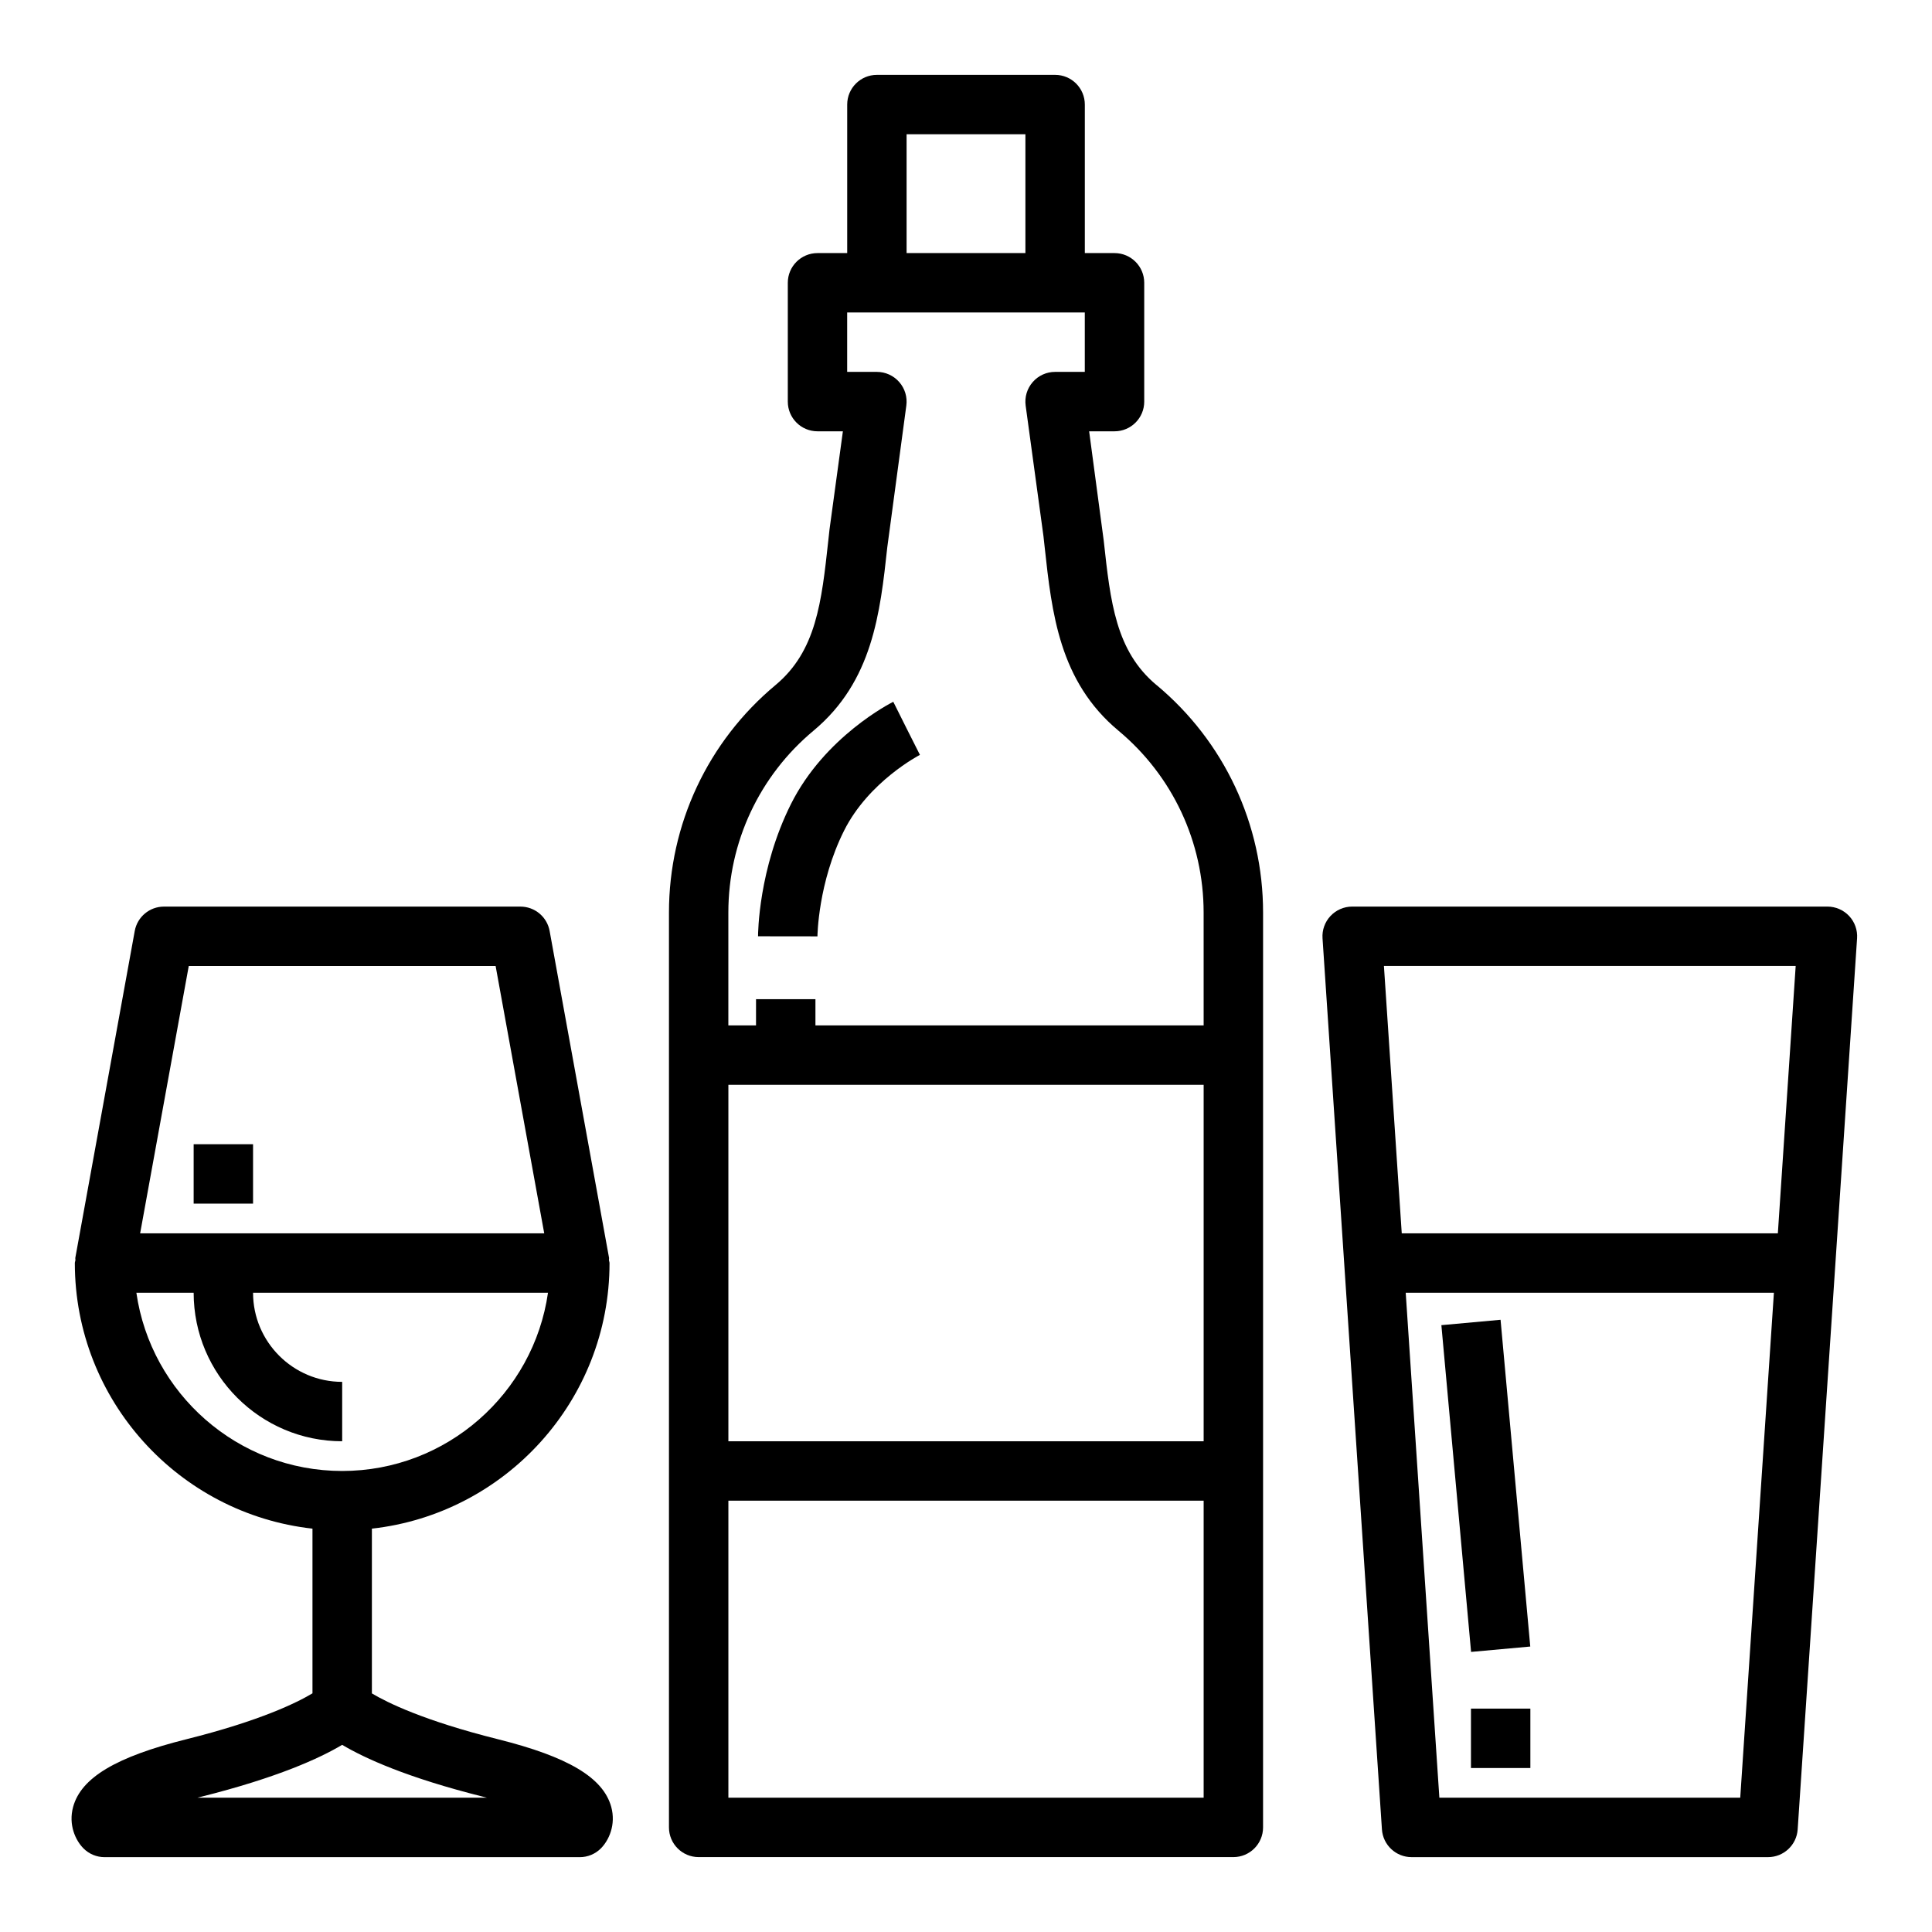
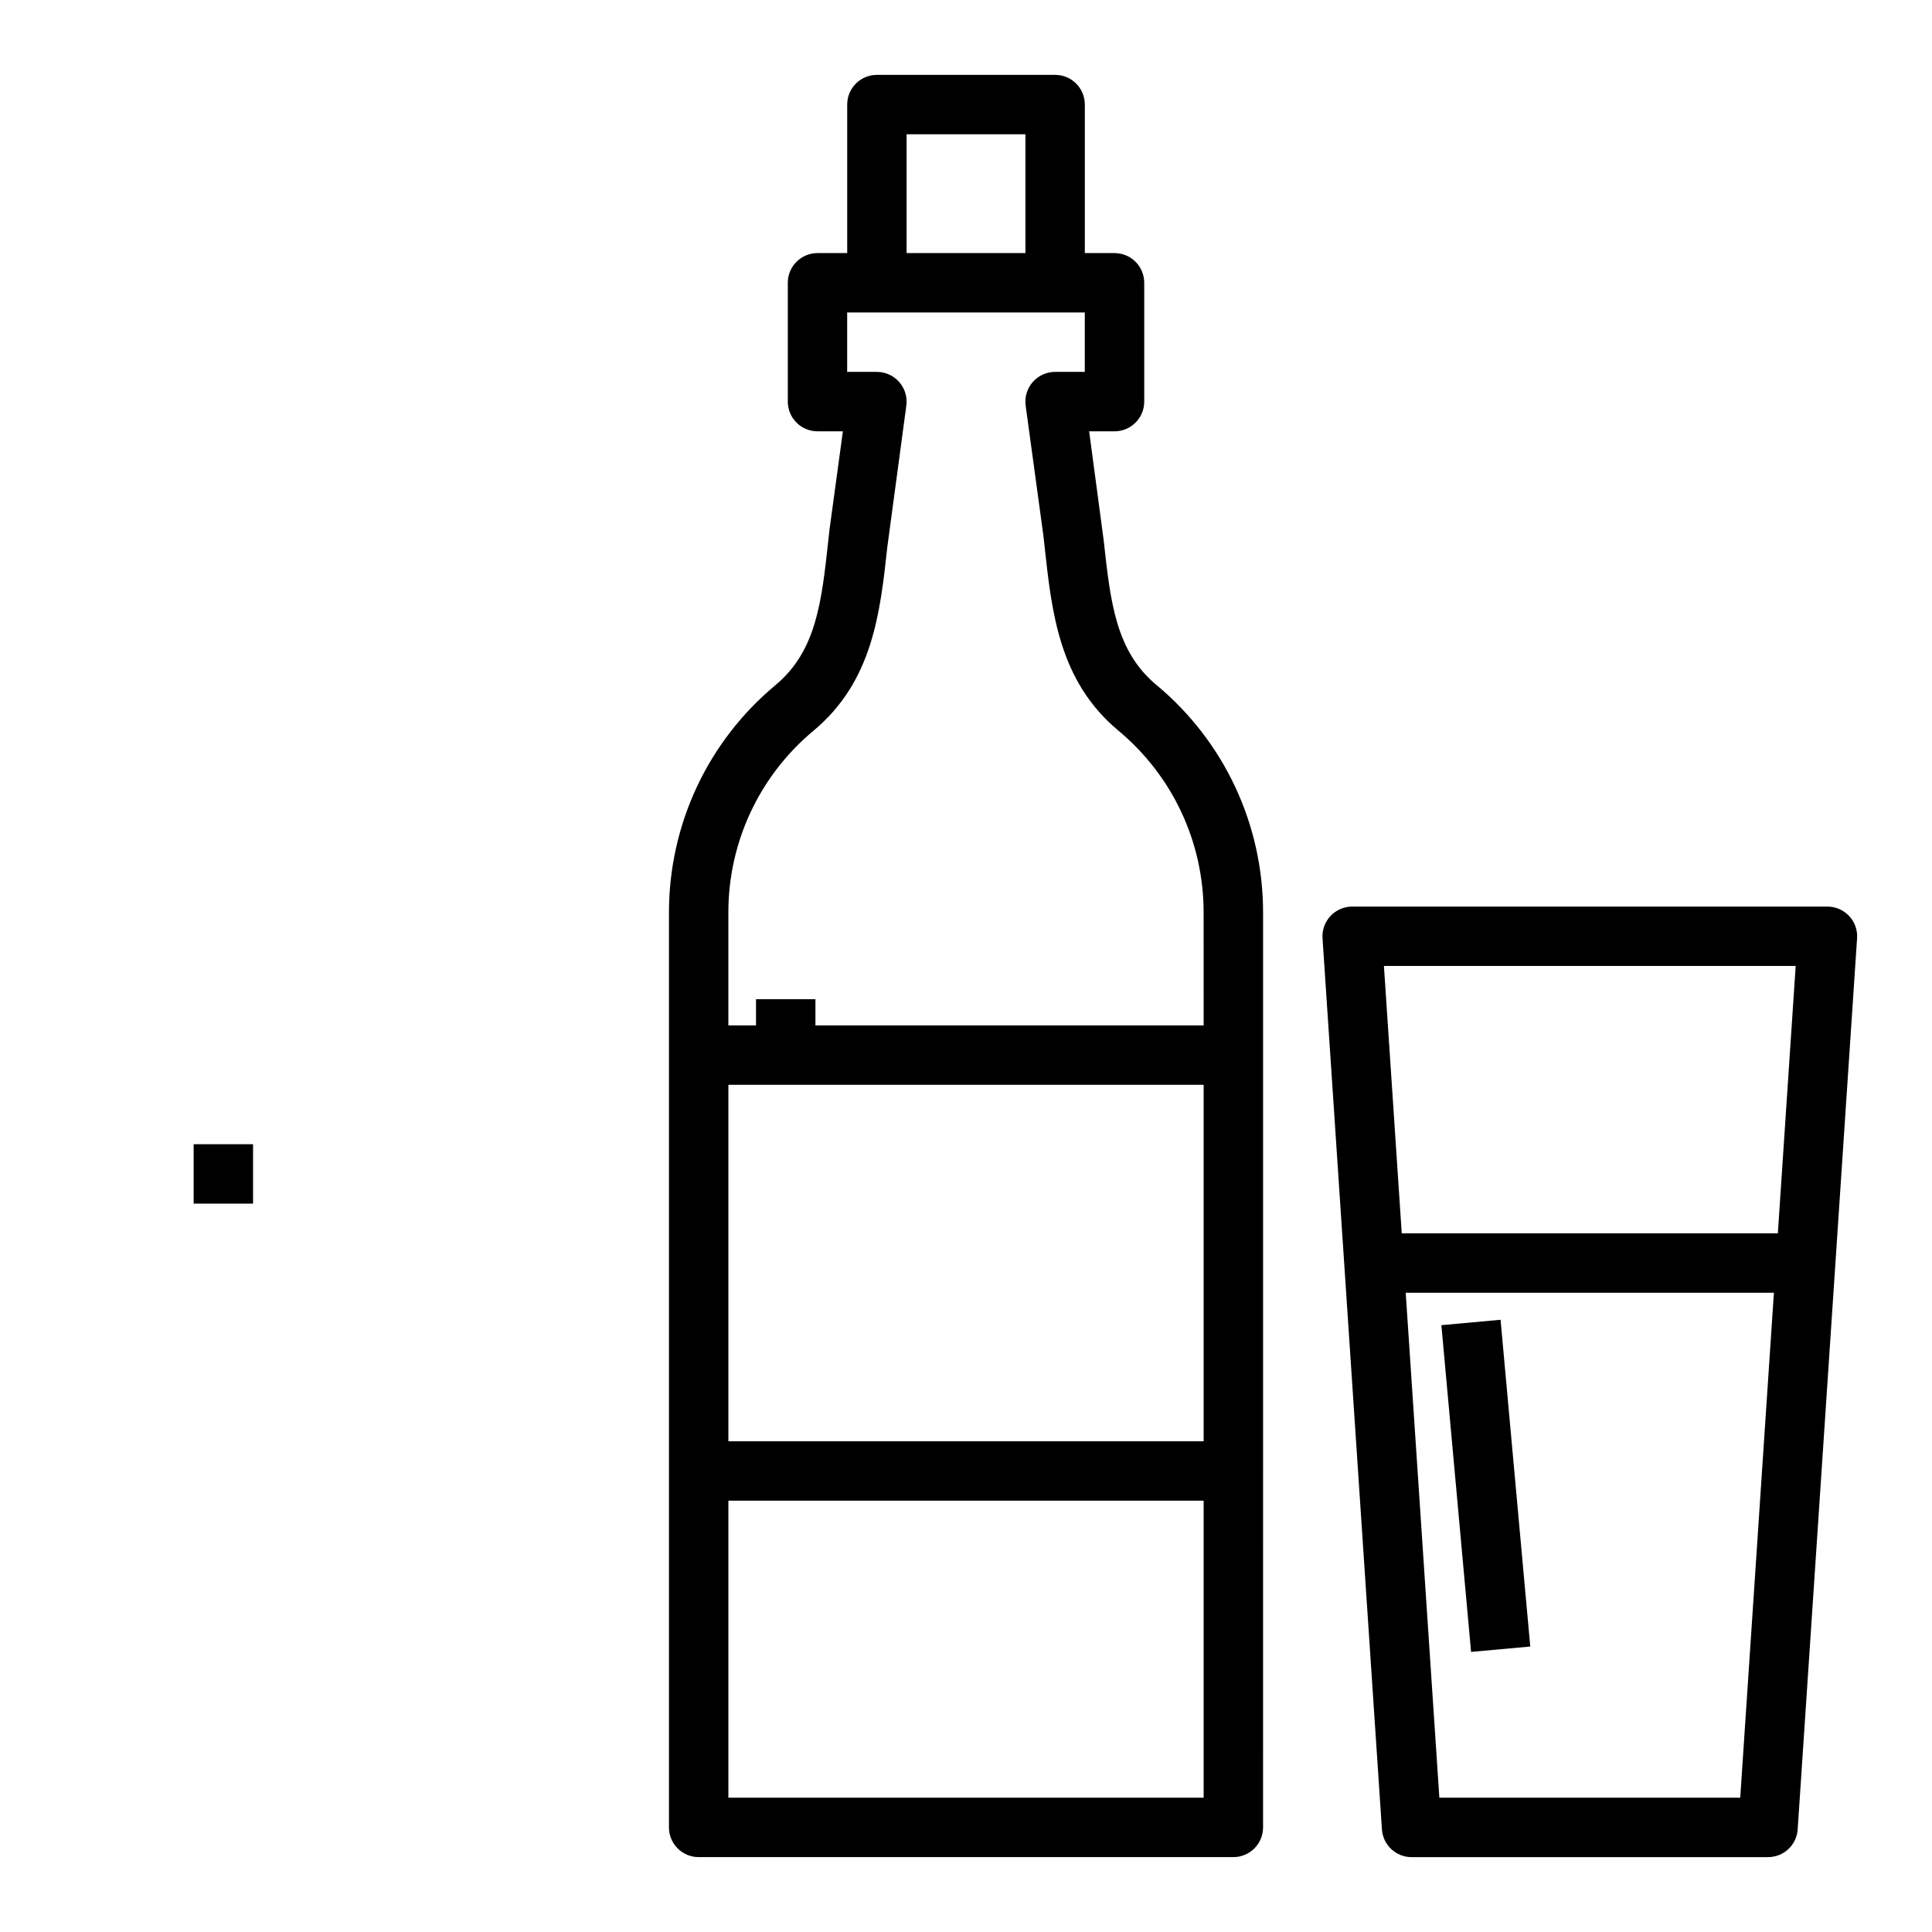
<svg xmlns="http://www.w3.org/2000/svg" fill="#000000" width="800px" height="800px" version="1.1" viewBox="144 144 512 512">
  <g>
-     <path d="m275.95 604.91c-19.719-4.93-29.422-9.758-33.395-12.141v-43.664c35.371-3.934 62.977-33.984 62.977-70.383 0-0.273-0.129-0.504-0.156-0.77-0.023-0.215 0.062-0.426 0.023-0.641l-15.742-86.594c-0.676-3.738-3.938-6.461-7.742-6.461h-94.465c-3.805 0-7.066 2.723-7.742 6.465l-15.742 86.594c-0.039 0.215 0.047 0.422 0.023 0.641-0.027 0.262-0.156 0.492-0.156 0.766 0 36.402 27.602 66.453 62.977 70.383v43.641c-4.078 2.453-13.789 7.262-33.395 12.164-18.625 4.656-27.883 10.18-30.027 17.902-1.32 4.797 0.652 8.949 2.754 11.047 1.477 1.473 3.473 2.305 5.566 2.305h125.95c2.09 0 4.09-0.832 5.566-2.305 2.098-2.098 4.074-6.25 2.754-11.047-2.148-7.727-11.406-13.25-30.031-17.902zm-81.926-204.91h81.32l12.883 70.848h-107.09zm-13.883 86.59h15.18c0 21.703 17.66 39.359 39.359 39.359v-15.742c-13.023 0-23.617-10.594-23.617-23.617h78.16c-3.824 26.668-26.828 47.234-54.539 47.234-27.715 0-50.715-20.566-54.543-47.234zm16.164 133.82c0.301-0.078 0.605-0.156 0.922-0.234 20.332-5.086 31.566-10.266 37.453-13.777 5.887 3.508 17.121 8.691 37.453 13.777 0.316 0.078 0.625 0.16 0.926 0.234z" />
    <path d="m450.49 325.55c-10.801-9.004-12.207-21.93-13.992-38.293l-3.863-28.957h6.727c4.352 0 7.871-3.523 7.871-7.871v-31.488c0-4.348-3.519-7.871-7.871-7.871h-7.871v-39.359c0-4.348-3.519-7.871-7.871-7.871h-47.23c-4.352 0-7.871 3.523-7.871 7.871v39.359h-7.871c-4.352 0-7.871 3.523-7.871 7.871v31.488c0 4.348 3.519 7.871 7.871 7.871h6.727l-3.543 25.992-0.324 2.969c-1.785 16.363-3.191 29.289-13.992 38.293-17.941 14.949-28.234 36.922-28.234 60.277v242.45c0 4.348 3.519 7.871 7.871 7.871h141.7c4.352 0 7.871-3.523 7.871-7.871l0.004-94.461v-148c0-23.352-10.293-45.324-28.23-60.277zm-66.234-145.97h31.488v31.488h-31.488zm78.723 440.83h-125.95v-78.719h125.95zm0-94.465h-125.95v-94.461h125.95zm0-110.21h-102.88v-6.945h-15.742l-0.004 6.945h-7.332v-29.914c0-18.668 8.227-36.23 22.57-48.184 15.684-13.074 17.652-31.176 19.559-48.68l5.035-37.469c0.309-2.254-0.375-4.527-1.875-6.242-1.496-1.711-3.656-2.695-5.93-2.695h-7.871v-15.742h62.973v15.742h-7.871c-2.277 0-4.438 0.984-5.926 2.695-1.5 1.715-2.184 3.988-1.875 6.242l4.711 34.535 0.324 2.934c1.906 17.504 3.875 35.609 19.559 48.68 14.344 11.953 22.57 29.516 22.57 48.188z" />
    <path d="m634.04 386.75c-1.492-1.594-3.578-2.496-5.75-2.496h-125.95c-2.176 0-4.258 0.902-5.75 2.496-1.484 1.59-2.254 3.727-2.106 5.898l15.742 236.16c0.277 4.137 3.711 7.352 7.856 7.352h94.465c4.144 0 7.578-3.215 7.856-7.348l15.742-236.16c0.148-2.176-0.621-4.312-2.102-5.902zm-28.859 233.66h-79.734l-8.918-133.82h97.574zm9.969-149.57h-99.672l-4.723-70.848h109.12z" />
-     <path d="m380.73 329.98c-0.738 0.367-18.195 9.25-27.137 27.137-8.602 17.207-8.703 34.289-8.703 35.008l15.742 0.02c0-0.137 0.152-14.219 7.043-27.988 6.543-13.086 19.988-20.043 20.117-20.105l-3.543-7.027z" />
    <path d="m195.32 447.23h15.742v15.742h-15.742z" />
    <path d="m525.98 495.18 15.684-1.426 7.871 86.594-15.684 1.426z" />
-     <path d="m533.82 596.8h15.742v15.742h-15.742z" />
  </g>
</svg>